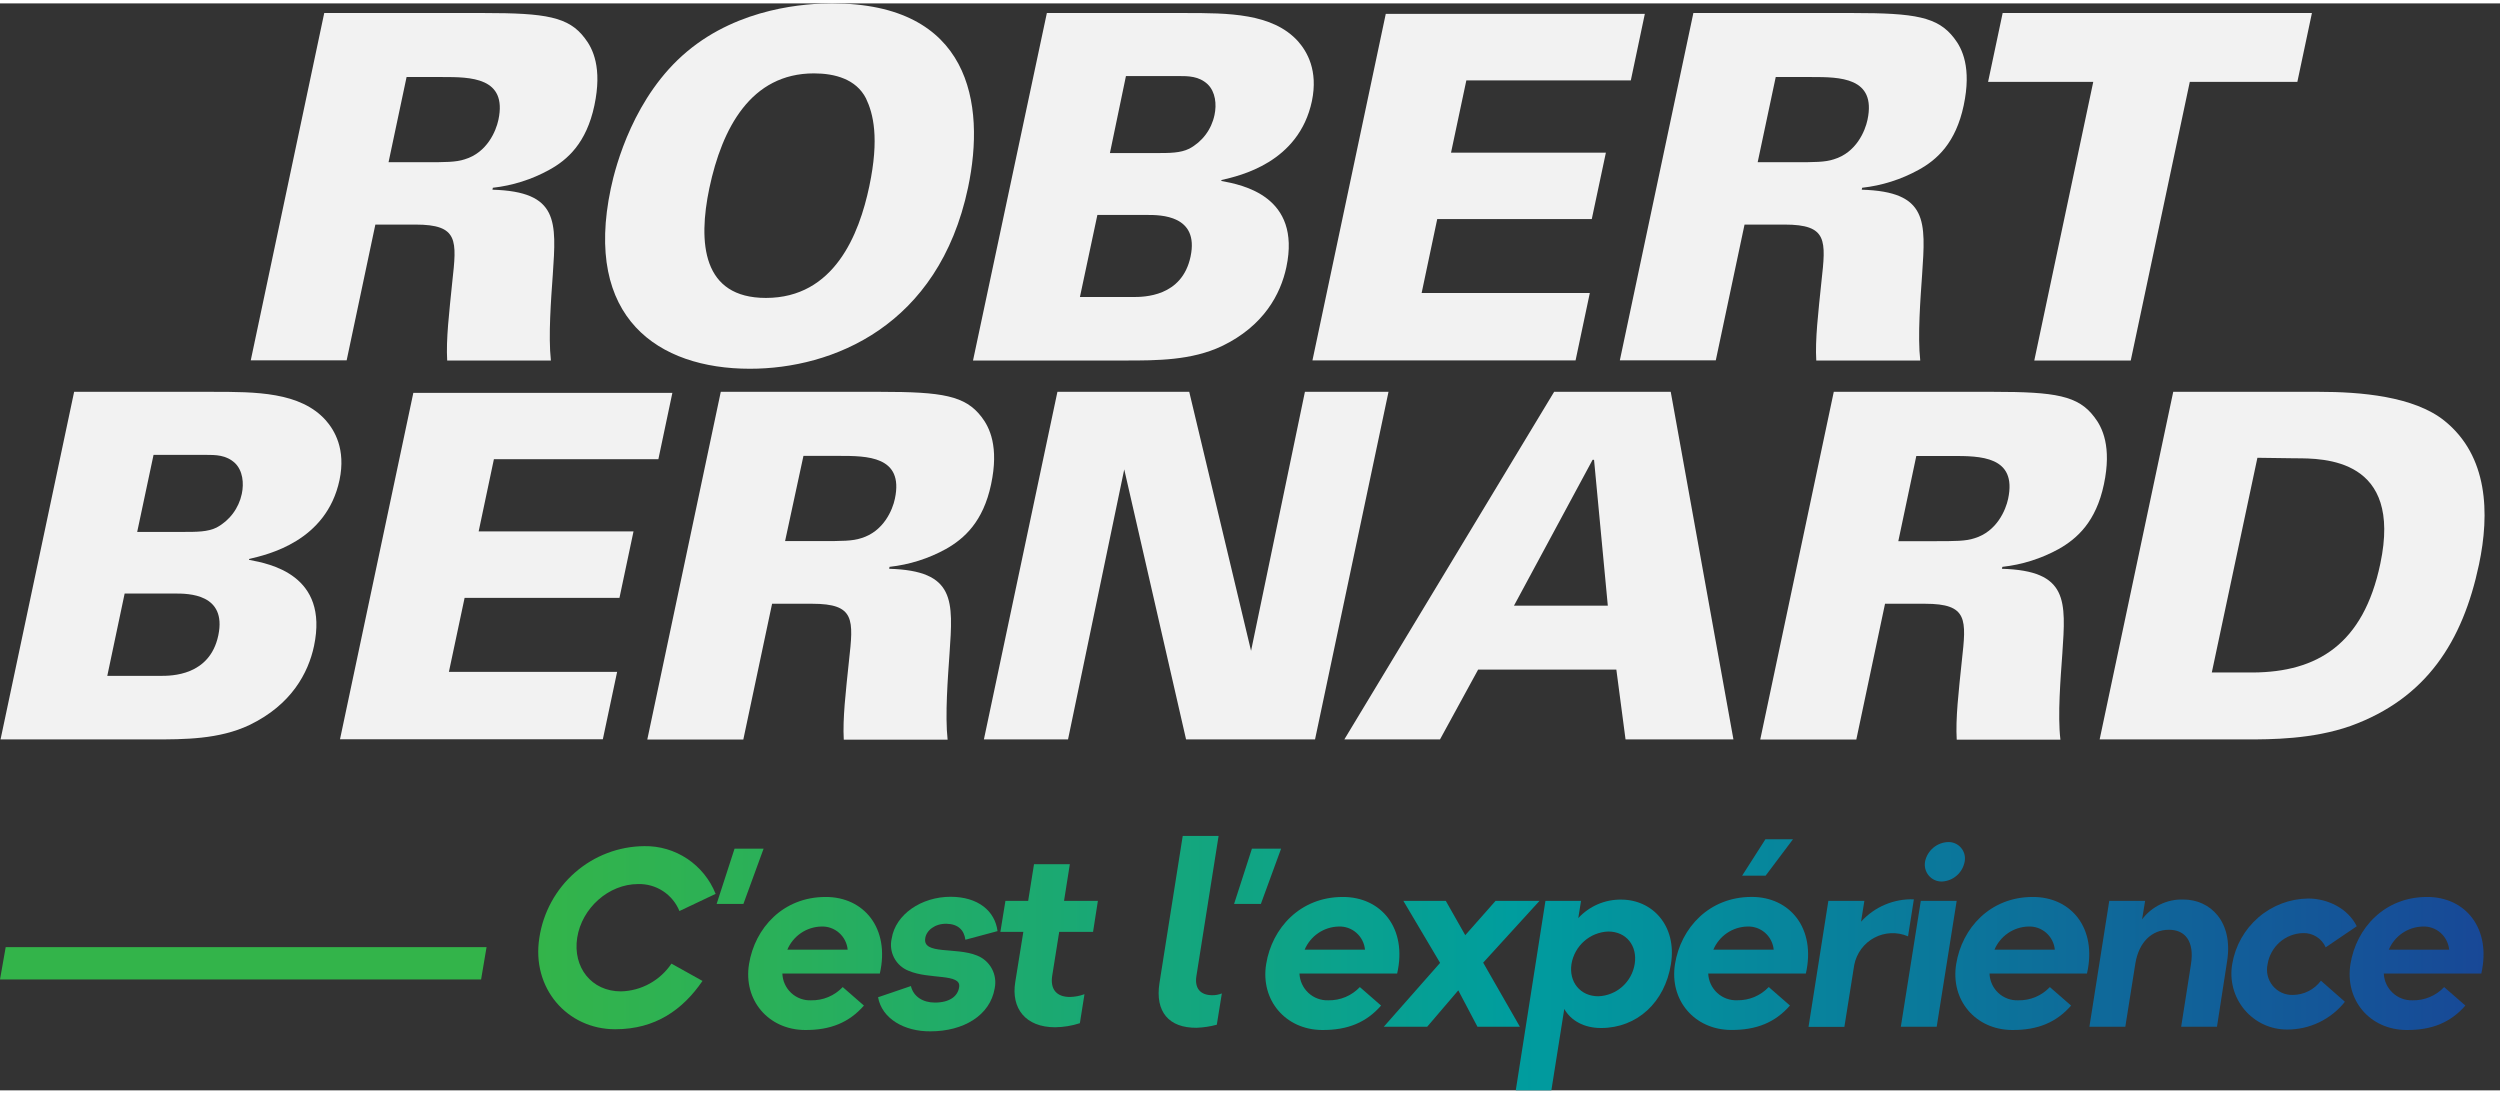
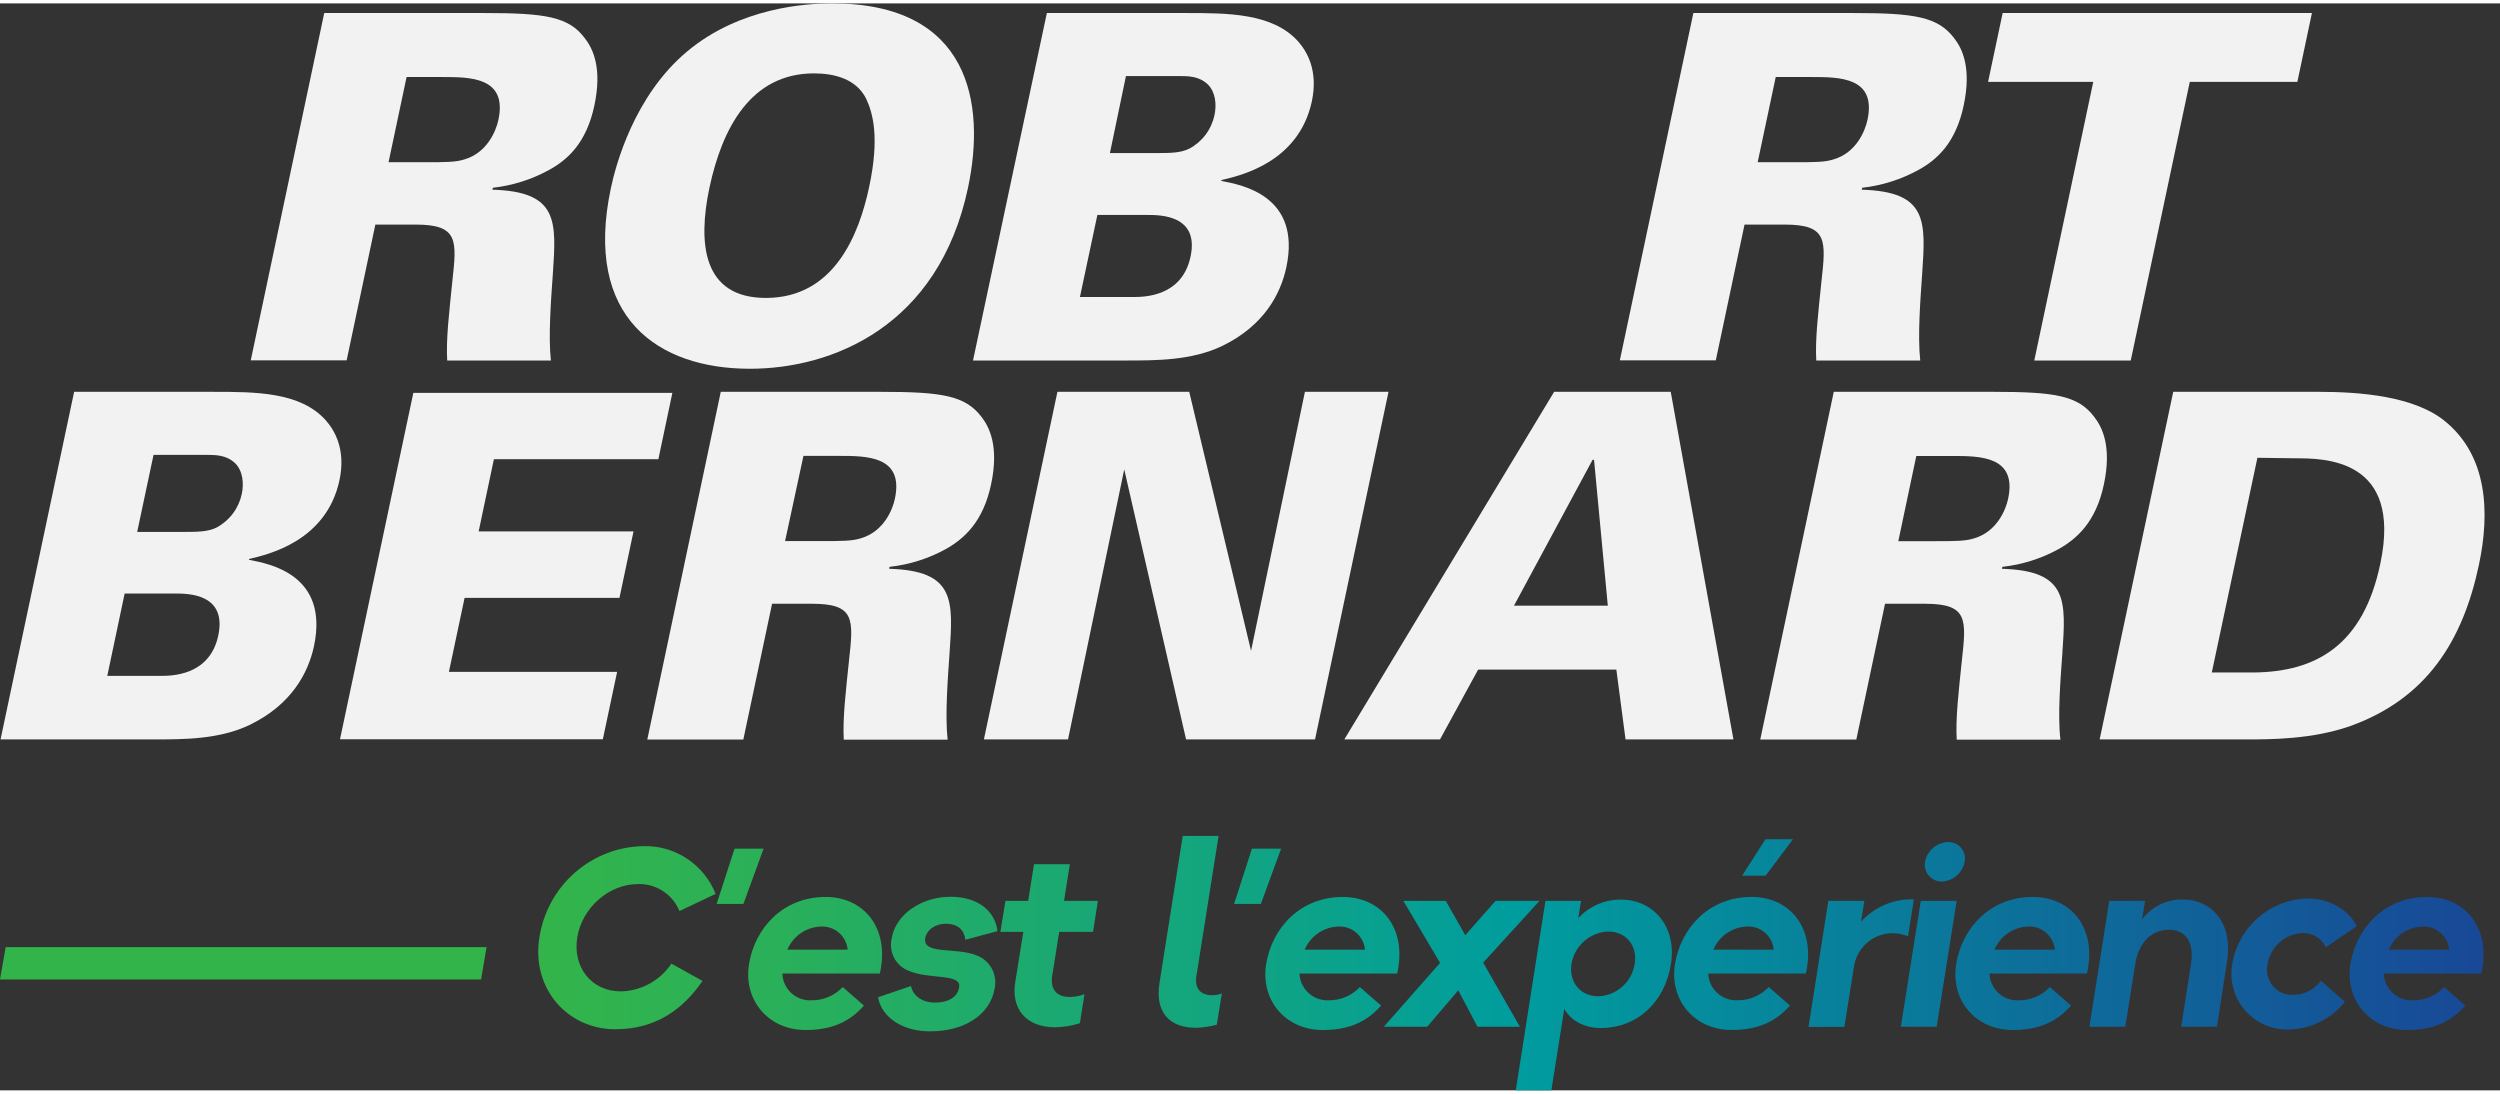
<svg xmlns="http://www.w3.org/2000/svg" width="320" height="140" viewBox="0 0 161 70" fill="none">
  <rect x="0" y="0" width="161" height="70" fill="#333333" stroke="none" />
  <path d="M4.774 25.015H13.67C16.471 25.015 19.334 25.015 20.979 26.847C21.547 27.496 22.28 28.708 21.866 30.689C21.026 34.66 17.217 35.497 16.051 35.777L16.034 35.836C17.367 36.084 21.189 36.795 20.222 41.386C19.852 43.119 18.773 45.166 16.063 46.473C14.111 47.4 11.866 47.4 9.852 47.4H0.035L4.774 25.015ZM6.909 43.307H10.334C11.041 43.307 13.505 43.307 14.058 40.704C14.626 38.005 12.103 38.005 11.275 38.005H8.027L6.909 43.307ZM8.835 34.037H11.727C12.715 34.037 13.36 34.037 13.943 33.757C14.355 33.538 14.716 33.229 14.997 32.854C15.279 32.479 15.475 32.046 15.572 31.586C15.717 30.904 15.64 30.096 15.132 29.602C14.564 29.075 13.886 29.075 13.239 29.075H9.888L8.835 34.037Z" fill="#F2F2F2" />
  <path d="M26.619 25.08H43.301L42.399 29.355H31.807L30.825 34.005H40.798L39.893 38.285H29.92L28.909 43.051H39.742L38.823 47.391H21.896L26.619 25.08Z" fill="#F2F2F2" />
  <path d="M46.418 25.015H56.702C60.704 25.015 62.159 25.262 63.209 26.629C63.736 27.311 64.339 28.554 63.827 30.969C63.316 33.385 62.1 34.469 60.914 35.139C59.791 35.758 58.557 36.147 57.285 36.286L57.264 36.411C61.544 36.533 61.384 38.458 61.148 41.895C61.044 43.417 60.852 45.833 61.026 47.414H54.339C54.262 46.05 54.466 44.346 54.673 42.351C54.969 39.67 55.081 38.663 52.307 38.663H49.722L47.87 47.406H41.686L46.418 25.015ZM50.559 34.627H52.869C54.221 34.627 54.898 34.627 55.463 34.439C56.909 34.005 57.483 32.614 57.631 31.899C58.222 29.14 55.815 29.14 54.028 29.14H51.742L50.559 34.627Z" fill="#F2F2F2" />
  <path d="M68.098 25.015H76.587L80.568 41.696L84.037 25.015H89.42L84.688 47.4H76.383L72.401 30.01L68.781 47.4H63.363L68.098 25.015Z" fill="#F2F2F2" />
  <path d="M100.086 25.015H107.595L111.633 47.4H104.685L104.093 42.905H95.191L92.736 47.4H86.575L100.086 25.015ZM103.543 38.785L102.656 29.391H102.564L97.501 38.785H103.543Z" fill="#F2F2F2" />
  <path d="M118.095 25.015H128.376C132.378 25.015 133.833 25.262 134.868 26.629C135.401 27.311 136.001 28.554 135.492 30.969C134.984 33.385 133.765 34.469 132.579 35.139C131.456 35.757 130.224 36.146 128.953 36.286L128.923 36.411C133.209 36.533 133.046 38.458 132.813 41.895C132.706 43.417 132.502 45.833 132.691 47.414H126.013C125.933 46.05 126.134 44.346 126.341 42.351C126.637 39.67 126.752 38.663 123.975 38.663H121.396L119.547 47.406H113.36L118.095 25.015ZM122.251 34.633H124.558C125.915 34.633 126.593 34.633 127.155 34.445C128.598 34.011 129.172 32.619 129.323 31.905C129.914 29.146 127.507 29.146 125.72 29.146H123.41L122.251 34.633Z" fill="#F2F2F2" />
  <path d="M139.956 25.015H149.346C152.008 25.015 155.448 25.295 157.421 26.877C160.234 29.14 160.346 32.834 159.645 36.143C158.595 41.109 156.25 44.764 151.384 46.53C148.92 47.4 146.214 47.4 144.673 47.4H135.217L139.956 25.015ZM142.44 43.09H145.102C149.201 43.06 152.2 41.302 153.292 36.084C154.729 29.295 149.683 29.295 147.802 29.295L145.377 29.262L142.44 43.09Z" fill="#F2F2F2" />
  <path d="M20.881 0.62H31.165C35.167 0.62 36.622 0.867 37.654 2.231C38.187 2.91 38.79 4.152 38.279 6.571C37.767 8.99 36.551 10.074 35.365 10.723C34.242 11.341 33.011 11.732 31.739 11.873L31.715 11.998C35.992 12.12 35.832 14.038 35.599 17.482C35.492 19.001 35.303 21.42 35.477 22.998H28.799C28.719 21.637 28.926 19.93 29.127 17.934C29.423 15.254 29.535 14.244 26.761 14.244H24.173L22.325 22.986H16.149L20.881 0.62ZM25.022 10.229H27.335C28.687 10.229 29.364 10.229 29.929 10.041C31.372 9.609 31.946 8.215 32.097 7.5C32.688 4.742 30.278 4.742 28.491 4.742H26.184L25.022 10.229Z" fill="#F2F2F2" />
  <path d="M44.244 3.101C47.651 0.244 51.952 0 53.585 0C62.458 0 63.493 6.413 62.34 11.873C60.447 20.809 53.594 23.529 48.296 23.529C42.381 23.529 37.572 20.252 39.337 11.912C39.651 10.411 40.843 5.948 44.244 3.101ZM49.323 18.968C53.727 18.968 55.33 14.879 55.983 11.778C56.637 8.677 56.238 7.098 55.77 6.118C55.138 4.879 53.771 4.507 52.416 4.507C48.352 4.507 46.501 8.039 45.685 11.885C44.939 15.438 45.235 18.968 49.323 18.968Z" fill="#F2F2F2" />
  <path d="M67.418 0.62H76.291C79.089 0.62 81.952 0.62 83.599 2.448C84.17 3.101 84.898 4.307 84.487 6.291C83.644 10.261 79.84 11.101 78.657 11.376V11.435C79.991 11.685 83.812 12.397 82.842 16.984C82.473 18.721 81.393 20.77 78.687 22.072C76.732 22.998 74.487 22.998 72.49 22.998H62.662L67.418 0.62ZM69.547 18.909H72.949C73.656 18.909 76.122 18.909 76.672 16.305C77.24 13.624 74.718 13.624 73.886 13.624H70.671L69.547 18.909ZM71.479 9.639H74.371C75.359 9.639 76.004 9.639 76.584 9.359C76.997 9.14 77.357 8.833 77.639 8.458C77.921 8.083 78.117 7.65 78.213 7.19C78.361 6.508 78.281 5.701 77.773 5.207C77.205 4.679 76.528 4.679 75.883 4.679H72.511L71.479 9.639Z" fill="#F2F2F2" />
-   <path d="M89.243 0.676H105.927L105.025 4.957H94.433L93.446 9.612H103.419L102.511 13.887H92.558L91.553 18.652H102.384L101.467 22.989H84.522L89.243 0.676Z" fill="#F2F2F2" />
  <path d="M109.053 0.62H119.334C123.336 0.62 124.791 0.867 125.841 2.231C126.377 2.91 126.974 4.152 126.462 6.571C125.951 8.99 124.738 10.074 123.552 10.723C122.428 11.341 121.196 11.732 119.923 11.873L119.896 11.998C124.179 12.12 124.016 14.038 123.783 17.482C123.679 19.001 123.487 21.42 123.664 22.998H116.968C116.888 21.637 117.095 19.93 117.299 17.934C117.595 15.254 117.711 14.244 114.933 14.244H112.348L110.497 22.986H104.318L109.053 0.62ZM113.194 10.229H115.507C116.856 10.229 117.533 10.229 118.098 10.041C119.544 9.609 120.115 8.215 120.266 7.5C120.858 4.742 118.45 4.742 116.664 4.742H114.357L113.194 10.229Z" fill="#F2F2F2" />
  <path d="M134.806 5.052H128.033L128.971 0.62H148.888L147.95 5.052H141.023L137.22 22.998H131.008L134.806 5.052Z" fill="#F2F2F2" />
  <path d="M34.735 60.17C34.98 58.54 35.795 57.051 37.032 55.97C38.268 54.889 39.847 54.287 41.485 54.273C42.471 54.255 43.439 54.539 44.261 55.088C45.083 55.637 45.72 56.425 46.087 57.347L43.756 58.452C43.54 57.925 43.169 57.476 42.694 57.166C42.218 56.856 41.66 56.699 41.094 56.715C39.19 56.715 37.468 58.27 37.172 60.17C36.877 62.071 38.086 63.626 39.988 63.626C40.633 63.611 41.264 63.441 41.83 63.13C42.396 62.819 42.88 62.376 43.242 61.839L45.241 62.953C43.972 64.802 42.215 66.065 39.621 66.065C36.539 66.068 34.215 63.429 34.735 60.17Z" fill="url(#paint0_linear_807_1594)" />
  <path d="M47.305 54.436H49.175L47.876 57.993H46.152L47.305 54.436Z" fill="url(#paint1_linear_807_1594)" />
  <path d="M56.661 62.479H50.384C50.393 62.715 50.447 62.947 50.545 63.161C50.643 63.375 50.782 63.568 50.954 63.728C51.126 63.888 51.328 64.012 51.548 64.093C51.768 64.174 52.002 64.211 52.236 64.201C52.615 64.209 52.992 64.138 53.343 63.991C53.693 63.844 54.009 63.625 54.271 63.349L55.637 64.54C54.694 65.621 53.49 66.128 51.831 66.113C49.488 66.095 47.861 64.195 48.237 61.868C48.613 59.542 50.432 57.546 53.165 57.546C55.62 57.534 57.329 59.548 56.661 62.479ZM54.59 60.939C54.55 60.518 54.35 60.128 54.032 59.851C53.715 59.574 53.303 59.43 52.884 59.45C52.417 59.462 51.963 59.609 51.577 59.873C51.191 60.137 50.888 60.507 50.704 60.939H54.59Z" fill="url(#paint2_linear_807_1594)" />
  <path d="M56.548 64.004L58.663 63.283C58.826 63.971 59.444 64.347 60.207 64.347C61.136 64.347 61.686 63.953 61.769 63.349C61.917 62.455 59.834 62.872 58.515 62.3C58.114 62.145 57.782 61.847 57.582 61.464C57.381 61.08 57.326 60.636 57.427 60.215C57.669 58.675 59.329 57.534 61.216 57.534C62.99 57.534 64.079 58.452 64.241 59.745L62.171 60.301C62.091 59.679 61.701 59.286 60.952 59.271C60.204 59.256 59.651 59.712 59.586 60.203C59.406 61.285 61.571 60.76 62.919 61.317C63.328 61.476 63.666 61.776 63.875 62.164C64.084 62.551 64.148 63.001 64.058 63.432C63.762 65.183 62.041 66.199 59.917 66.199C58.249 66.214 56.794 65.389 56.548 64.004Z" fill="url(#paint3_linear_807_1594)" />
  <path d="M65.383 63.021L65.903 59.792H64.425L64.75 57.796H66.214L66.59 55.437H68.897L68.524 57.796H70.704L70.393 59.792H68.213L67.761 62.628C67.628 63.48 68.036 63.986 68.897 63.986C69.219 63.98 69.538 63.92 69.84 63.807L69.544 65.675C69.029 65.842 68.492 65.931 67.95 65.937C66.048 65.937 65.105 64.725 65.383 63.021Z" fill="url(#paint4_linear_807_1594)" />
  <path d="M74.67 63.087L76.167 53.617H78.477L77.045 62.661C76.93 63.429 77.306 63.873 78.069 63.873C78.28 63.876 78.491 63.837 78.687 63.757L78.362 65.773C77.936 65.888 77.5 65.954 77.06 65.97C75.288 65.985 74.377 64.954 74.67 63.087Z" fill="url(#paint5_linear_807_1594)" />
  <path d="M80.624 54.436H82.502L81.201 57.993H79.476L80.624 54.436Z" fill="url(#paint6_linear_807_1594)" />
  <path d="M89.976 62.479H83.685C83.707 62.954 83.914 63.401 84.261 63.724C84.608 64.046 85.068 64.218 85.54 64.201C85.919 64.209 86.296 64.138 86.647 63.991C86.997 63.844 87.313 63.625 87.575 63.349L88.941 64.54C87.998 65.621 86.794 66.128 85.135 66.113C82.792 66.095 81.165 64.195 81.541 61.868C81.917 59.542 83.736 57.546 86.469 57.546C88.935 57.534 90.645 59.548 89.976 62.479ZM87.906 60.939C87.865 60.518 87.666 60.128 87.348 59.851C87.031 59.574 86.619 59.43 86.199 59.45C85.733 59.462 85.279 59.609 84.893 59.873C84.506 60.137 84.203 60.507 84.02 60.939H87.906Z" fill="url(#paint7_linear_807_1594)" />
  <path d="M92.742 61.791L90.376 57.796H93.108L94.362 60.007L96.315 57.796H99.145L95.516 61.776L97.882 65.904H95.149L93.913 63.56L91.91 65.904H89.115L92.742 61.791Z" fill="url(#paint8_linear_807_1594)" />
  <path d="M99.527 57.796H101.819L101.641 58.907C101.994 58.525 102.422 58.221 102.898 58.016C103.375 57.81 103.889 57.708 104.407 57.716C106.406 57.716 108 59.387 107.61 61.859C107.22 64.332 105.43 65.985 103.105 65.985C102.014 65.985 101.168 65.511 100.739 64.758L99.908 69.997H97.616L99.527 57.796ZM105.276 61.856C105.457 60.695 104.741 59.771 103.57 59.771C102.998 59.793 102.451 60.012 102.02 60.392C101.589 60.771 101.301 61.288 101.204 61.856C101.023 63.021 101.772 63.941 102.928 63.941C103.499 63.922 104.045 63.703 104.473 63.323C104.902 62.943 105.186 62.424 105.276 61.856Z" fill="url(#paint9_linear_807_1594)" />
  <path d="M116.297 62.479H110.009C110.031 62.955 110.239 63.403 110.589 63.725C110.938 64.047 111.399 64.217 111.872 64.198C112.251 64.206 112.628 64.135 112.979 63.988C113.329 63.841 113.645 63.622 113.907 63.346L115.273 64.537C114.33 65.618 113.126 66.125 111.467 66.11C109.124 66.092 107.498 64.192 107.87 61.865C108.243 59.539 110.068 57.543 112.801 57.543C115.256 57.534 116.962 59.548 116.297 62.479ZM114.226 60.939C114.186 60.518 113.986 60.128 113.669 59.851C113.351 59.574 112.94 59.43 112.52 59.45C112.053 59.462 111.6 59.609 111.213 59.873C110.827 60.137 110.524 60.507 110.34 60.939H114.226ZM113.706 56.173H112.194L113.691 53.832H115.466L113.706 56.173Z" fill="url(#paint10_linear_807_1594)" />
  <path d="M117.746 57.796H120.065L119.852 59.137C120.282 58.663 120.808 58.289 121.396 58.041C121.983 57.792 122.617 57.675 123.253 57.698L122.878 60.081C122.533 59.932 122.16 59.863 121.785 59.878C121.411 59.893 121.044 59.992 120.712 60.168C120.38 60.343 120.092 60.592 119.867 60.894C119.643 61.197 119.488 61.546 119.414 61.916L118.778 65.913H116.469L117.746 57.796Z" fill="url(#paint11_linear_807_1594)" />
  <path d="M123.7 57.796H126.01L124.723 65.904H122.413L123.7 57.796ZM123.975 55.256C124.049 54.912 124.234 54.603 124.502 54.377C124.77 54.152 125.105 54.023 125.454 54.011C125.611 54.005 125.767 54.034 125.911 54.097C126.056 54.16 126.184 54.254 126.287 54.374C126.39 54.493 126.465 54.635 126.507 54.787C126.548 54.94 126.555 55.1 126.527 55.256C126.466 55.607 126.287 55.927 126.021 56.162C125.755 56.398 125.417 56.535 125.063 56.551C124.902 56.556 124.742 56.523 124.595 56.457C124.448 56.391 124.317 56.292 124.213 56.169C124.109 56.045 124.033 55.899 123.992 55.742C123.951 55.585 123.945 55.421 123.975 55.262V55.256Z" fill="url(#paint12_linear_807_1594)" />
  <path d="M134.401 62.479H128.125C128.133 62.715 128.188 62.947 128.286 63.162C128.384 63.376 128.523 63.569 128.696 63.729C128.868 63.889 129.07 64.013 129.291 64.094C129.511 64.175 129.745 64.211 129.979 64.201C130.358 64.209 130.735 64.137 131.085 63.991C131.435 63.844 131.75 63.625 132.011 63.349L133.378 64.54C132.434 65.621 131.23 66.128 129.571 66.113C127.229 66.095 125.602 64.195 125.978 61.868C126.353 59.542 128.172 57.546 130.905 57.546C133.375 57.534 135.07 59.548 134.401 62.479ZM132.331 60.939C132.29 60.518 132.09 60.128 131.773 59.851C131.455 59.574 131.044 59.43 130.624 59.45C130.157 59.462 129.704 59.609 129.318 59.873C128.931 60.137 128.628 60.507 128.444 60.939H132.331Z" fill="url(#paint13_linear_807_1594)" />
  <path d="M135.836 57.796H138.146L137.95 58.988C138.26 58.576 138.663 58.245 139.127 58.022C139.59 57.8 140.099 57.693 140.612 57.71C142.337 57.71 143.833 59.134 143.425 61.69L142.774 65.901H140.467L141.1 61.871C141.328 60.412 140.728 59.658 139.687 59.658C138.548 59.658 137.749 60.477 137.521 61.806L136.871 65.901H134.558L135.836 57.796Z" fill="url(#paint14_linear_807_1594)" />
  <path d="M143.756 61.856C143.954 60.691 144.55 59.632 145.441 58.863C146.332 58.093 147.463 57.663 148.637 57.645C149.905 57.645 151.207 58.282 151.775 59.432L149.775 60.79C149.649 60.505 149.44 60.265 149.176 60.102C148.913 59.938 148.606 59.858 148.296 59.873C147.748 59.89 147.222 60.098 146.809 60.463C146.396 60.828 146.122 61.325 146.034 61.871C145.979 62.114 145.981 62.365 146.038 62.607C146.095 62.848 146.207 63.074 146.364 63.265C146.521 63.457 146.719 63.609 146.944 63.712C147.169 63.814 147.414 63.863 147.661 63.855C148.012 63.853 148.357 63.769 148.671 63.61C148.984 63.45 149.257 63.221 149.468 62.938L151.012 64.296C150.567 64.856 150.002 65.307 149.36 65.616C148.718 65.926 148.015 66.085 147.303 66.083C146.778 66.087 146.259 65.975 145.783 65.755C145.306 65.534 144.884 65.211 144.545 64.807C144.207 64.404 143.961 63.93 143.824 63.42C143.688 62.91 143.665 62.376 143.756 61.856Z" fill="url(#paint15_linear_807_1594)" />
  <path d="M159.796 62.479H153.517C153.538 62.954 153.745 63.401 154.092 63.724C154.44 64.046 154.899 64.218 155.371 64.201C155.75 64.209 156.127 64.138 156.477 63.991C156.827 63.844 157.142 63.626 157.403 63.349L158.77 64.54C157.826 65.621 156.625 66.128 154.966 66.113C152.623 66.095 150.997 64.195 151.369 61.868C151.742 59.542 153.567 57.546 156.297 57.546C158.755 57.534 160.461 59.548 159.796 62.479ZM157.725 60.939C157.685 60.518 157.485 60.128 157.168 59.851C156.85 59.574 156.439 59.43 156.019 59.45C155.552 59.462 155.099 59.609 154.712 59.873C154.326 60.137 154.023 60.507 153.839 60.939H157.725Z" fill="url(#paint16_linear_807_1594)" />
  <path d="M0.367 60.775L0 62.86H30.982L31.334 60.775H0.367Z" fill="#33B44A" />
  <defs>
    <linearGradient id="paint0_linear_807_1594" x1="34.661" y1="61.809" x2="159.941" y2="61.809" gradientUnits="userSpaceOnUse">
      <stop stop-color="#33B44A" />
      <stop offset="0.12" stop-color="#2AB059" />
      <stop offset="0.35" stop-color="#12A580" />
      <stop offset="0.5" stop-color="#009D9E" />
      <stop offset="1" stop-color="#184897" />
    </linearGradient>
    <linearGradient id="paint1_linear_807_1594" x1="34.661" y1="61.809" x2="159.941" y2="61.809" gradientUnits="userSpaceOnUse">
      <stop stop-color="#33B44A" />
      <stop offset="0.12" stop-color="#2AB059" />
      <stop offset="0.35" stop-color="#12A580" />
      <stop offset="0.5" stop-color="#009D9E" />
      <stop offset="1" stop-color="#184897" />
    </linearGradient>
    <linearGradient id="paint2_linear_807_1594" x1="34.661" y1="61.809" x2="159.941" y2="61.809" gradientUnits="userSpaceOnUse">
      <stop stop-color="#33B44A" />
      <stop offset="0.12" stop-color="#2AB059" />
      <stop offset="0.35" stop-color="#12A580" />
      <stop offset="0.5" stop-color="#009D9E" />
      <stop offset="1" stop-color="#184897" />
    </linearGradient>
    <linearGradient id="paint3_linear_807_1594" x1="34.661" y1="61.809" x2="159.941" y2="61.809" gradientUnits="userSpaceOnUse">
      <stop stop-color="#33B44A" />
      <stop offset="0.12" stop-color="#2AB059" />
      <stop offset="0.35" stop-color="#12A580" />
      <stop offset="0.5" stop-color="#009D9E" />
      <stop offset="1" stop-color="#184897" />
    </linearGradient>
    <linearGradient id="paint4_linear_807_1594" x1="34.661" y1="61.809" x2="159.94" y2="61.809" gradientUnits="userSpaceOnUse">
      <stop stop-color="#33B44A" />
      <stop offset="0.12" stop-color="#2AB059" />
      <stop offset="0.35" stop-color="#12A580" />
      <stop offset="0.5" stop-color="#009D9E" />
      <stop offset="1" stop-color="#184897" />
    </linearGradient>
    <linearGradient id="paint5_linear_807_1594" x1="34.661" y1="61.809" x2="159.941" y2="61.809" gradientUnits="userSpaceOnUse">
      <stop stop-color="#33B44A" />
      <stop offset="0.12" stop-color="#2AB059" />
      <stop offset="0.35" stop-color="#12A580" />
      <stop offset="0.5" stop-color="#009D9E" />
      <stop offset="1" stop-color="#184897" />
    </linearGradient>
    <linearGradient id="paint6_linear_807_1594" x1="34.661" y1="61.809" x2="159.941" y2="61.809" gradientUnits="userSpaceOnUse">
      <stop stop-color="#33B44A" />
      <stop offset="0.12" stop-color="#2AB059" />
      <stop offset="0.35" stop-color="#12A580" />
      <stop offset="0.5" stop-color="#009D9E" />
      <stop offset="1" stop-color="#184897" />
    </linearGradient>
    <linearGradient id="paint7_linear_807_1594" x1="34.661" y1="61.809" x2="159.941" y2="61.809" gradientUnits="userSpaceOnUse">
      <stop stop-color="#33B44A" />
      <stop offset="0.12" stop-color="#2AB059" />
      <stop offset="0.35" stop-color="#12A580" />
      <stop offset="0.5" stop-color="#009D9E" />
      <stop offset="1" stop-color="#184897" />
    </linearGradient>
    <linearGradient id="paint8_linear_807_1594" x1="34.661" y1="61.809" x2="159.941" y2="61.809" gradientUnits="userSpaceOnUse">
      <stop stop-color="#33B44A" />
      <stop offset="0.12" stop-color="#2AB059" />
      <stop offset="0.35" stop-color="#12A580" />
      <stop offset="0.5" stop-color="#009D9E" />
      <stop offset="1" stop-color="#184897" />
    </linearGradient>
    <linearGradient id="paint9_linear_807_1594" x1="34.661" y1="61.809" x2="159.941" y2="61.809" gradientUnits="userSpaceOnUse">
      <stop stop-color="#33B44A" />
      <stop offset="0.12" stop-color="#2AB059" />
      <stop offset="0.35" stop-color="#12A580" />
      <stop offset="0.5" stop-color="#009D9E" />
      <stop offset="1" stop-color="#184897" />
    </linearGradient>
    <linearGradient id="paint10_linear_807_1594" x1="34.661" y1="61.809" x2="159.941" y2="61.809" gradientUnits="userSpaceOnUse">
      <stop stop-color="#33B44A" />
      <stop offset="0.12" stop-color="#2AB059" />
      <stop offset="0.35" stop-color="#12A580" />
      <stop offset="0.5" stop-color="#009D9E" />
      <stop offset="1" stop-color="#184897" />
    </linearGradient>
    <linearGradient id="paint11_linear_807_1594" x1="34.662" y1="61.809" x2="159.941" y2="61.809" gradientUnits="userSpaceOnUse">
      <stop stop-color="#33B44A" />
      <stop offset="0.12" stop-color="#2AB059" />
      <stop offset="0.35" stop-color="#12A580" />
      <stop offset="0.5" stop-color="#009D9E" />
      <stop offset="1" stop-color="#184897" />
    </linearGradient>
    <linearGradient id="paint12_linear_807_1594" x1="34.662" y1="61.809" x2="159.94" y2="61.809" gradientUnits="userSpaceOnUse">
      <stop stop-color="#33B44A" />
      <stop offset="0.12" stop-color="#2AB059" />
      <stop offset="0.35" stop-color="#12A580" />
      <stop offset="0.5" stop-color="#009D9E" />
      <stop offset="1" stop-color="#184897" />
    </linearGradient>
    <linearGradient id="paint13_linear_807_1594" x1="34.661" y1="61.809" x2="159.941" y2="61.809" gradientUnits="userSpaceOnUse">
      <stop stop-color="#33B44A" />
      <stop offset="0.12" stop-color="#2AB059" />
      <stop offset="0.35" stop-color="#12A580" />
      <stop offset="0.5" stop-color="#009D9E" />
      <stop offset="1" stop-color="#184897" />
    </linearGradient>
    <linearGradient id="paint14_linear_807_1594" x1="34.662" y1="61.809" x2="159.941" y2="61.809" gradientUnits="userSpaceOnUse">
      <stop stop-color="#33B44A" />
      <stop offset="0.12" stop-color="#2AB059" />
      <stop offset="0.35" stop-color="#12A580" />
      <stop offset="0.5" stop-color="#009D9E" />
      <stop offset="1" stop-color="#184897" />
    </linearGradient>
    <linearGradient id="paint15_linear_807_1594" x1="34.662" y1="61.809" x2="159.941" y2="61.809" gradientUnits="userSpaceOnUse">
      <stop stop-color="#33B44A" />
      <stop offset="0.12" stop-color="#2AB059" />
      <stop offset="0.35" stop-color="#12A580" />
      <stop offset="0.5" stop-color="#009D9E" />
      <stop offset="1" stop-color="#184897" />
    </linearGradient>
    <linearGradient id="paint16_linear_807_1594" x1="34.661" y1="61.809" x2="159.941" y2="61.809" gradientUnits="userSpaceOnUse">
      <stop stop-color="#33B44A" />
      <stop offset="0.12" stop-color="#2AB059" />
      <stop offset="0.35" stop-color="#12A580" />
      <stop offset="0.5" stop-color="#009D9E" />
      <stop offset="1" stop-color="#184897" />
    </linearGradient>
  </defs>
</svg>